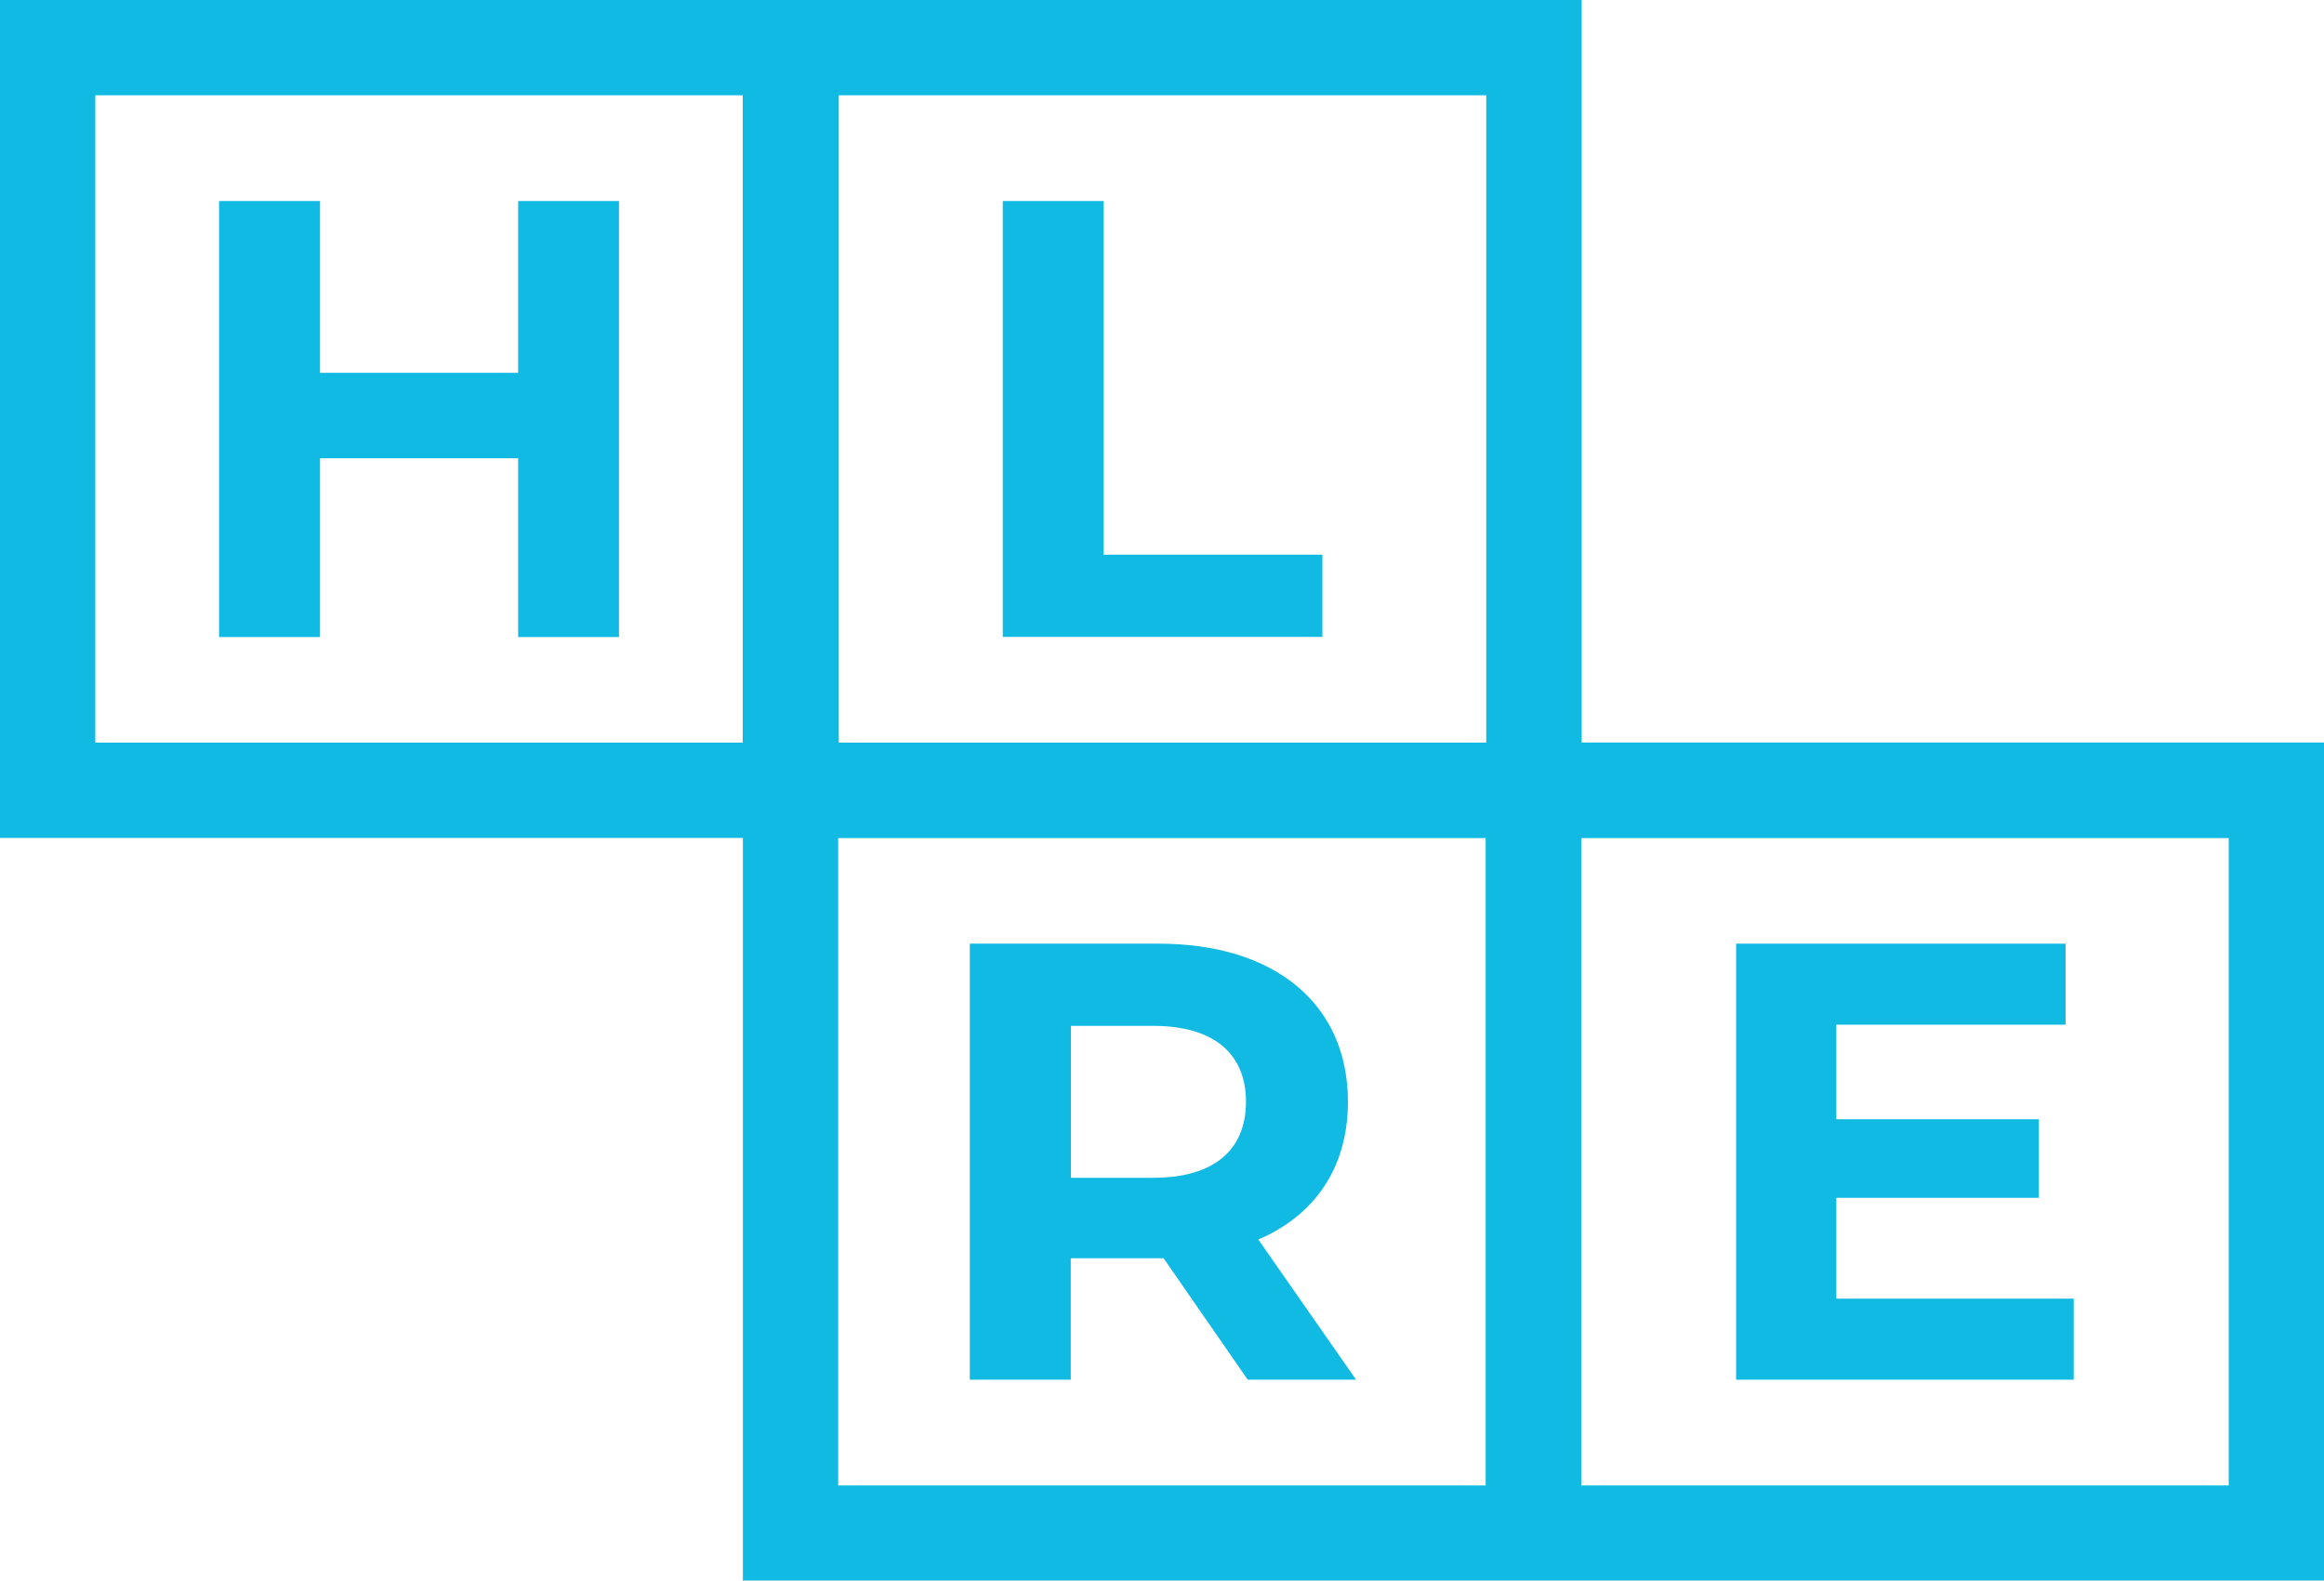
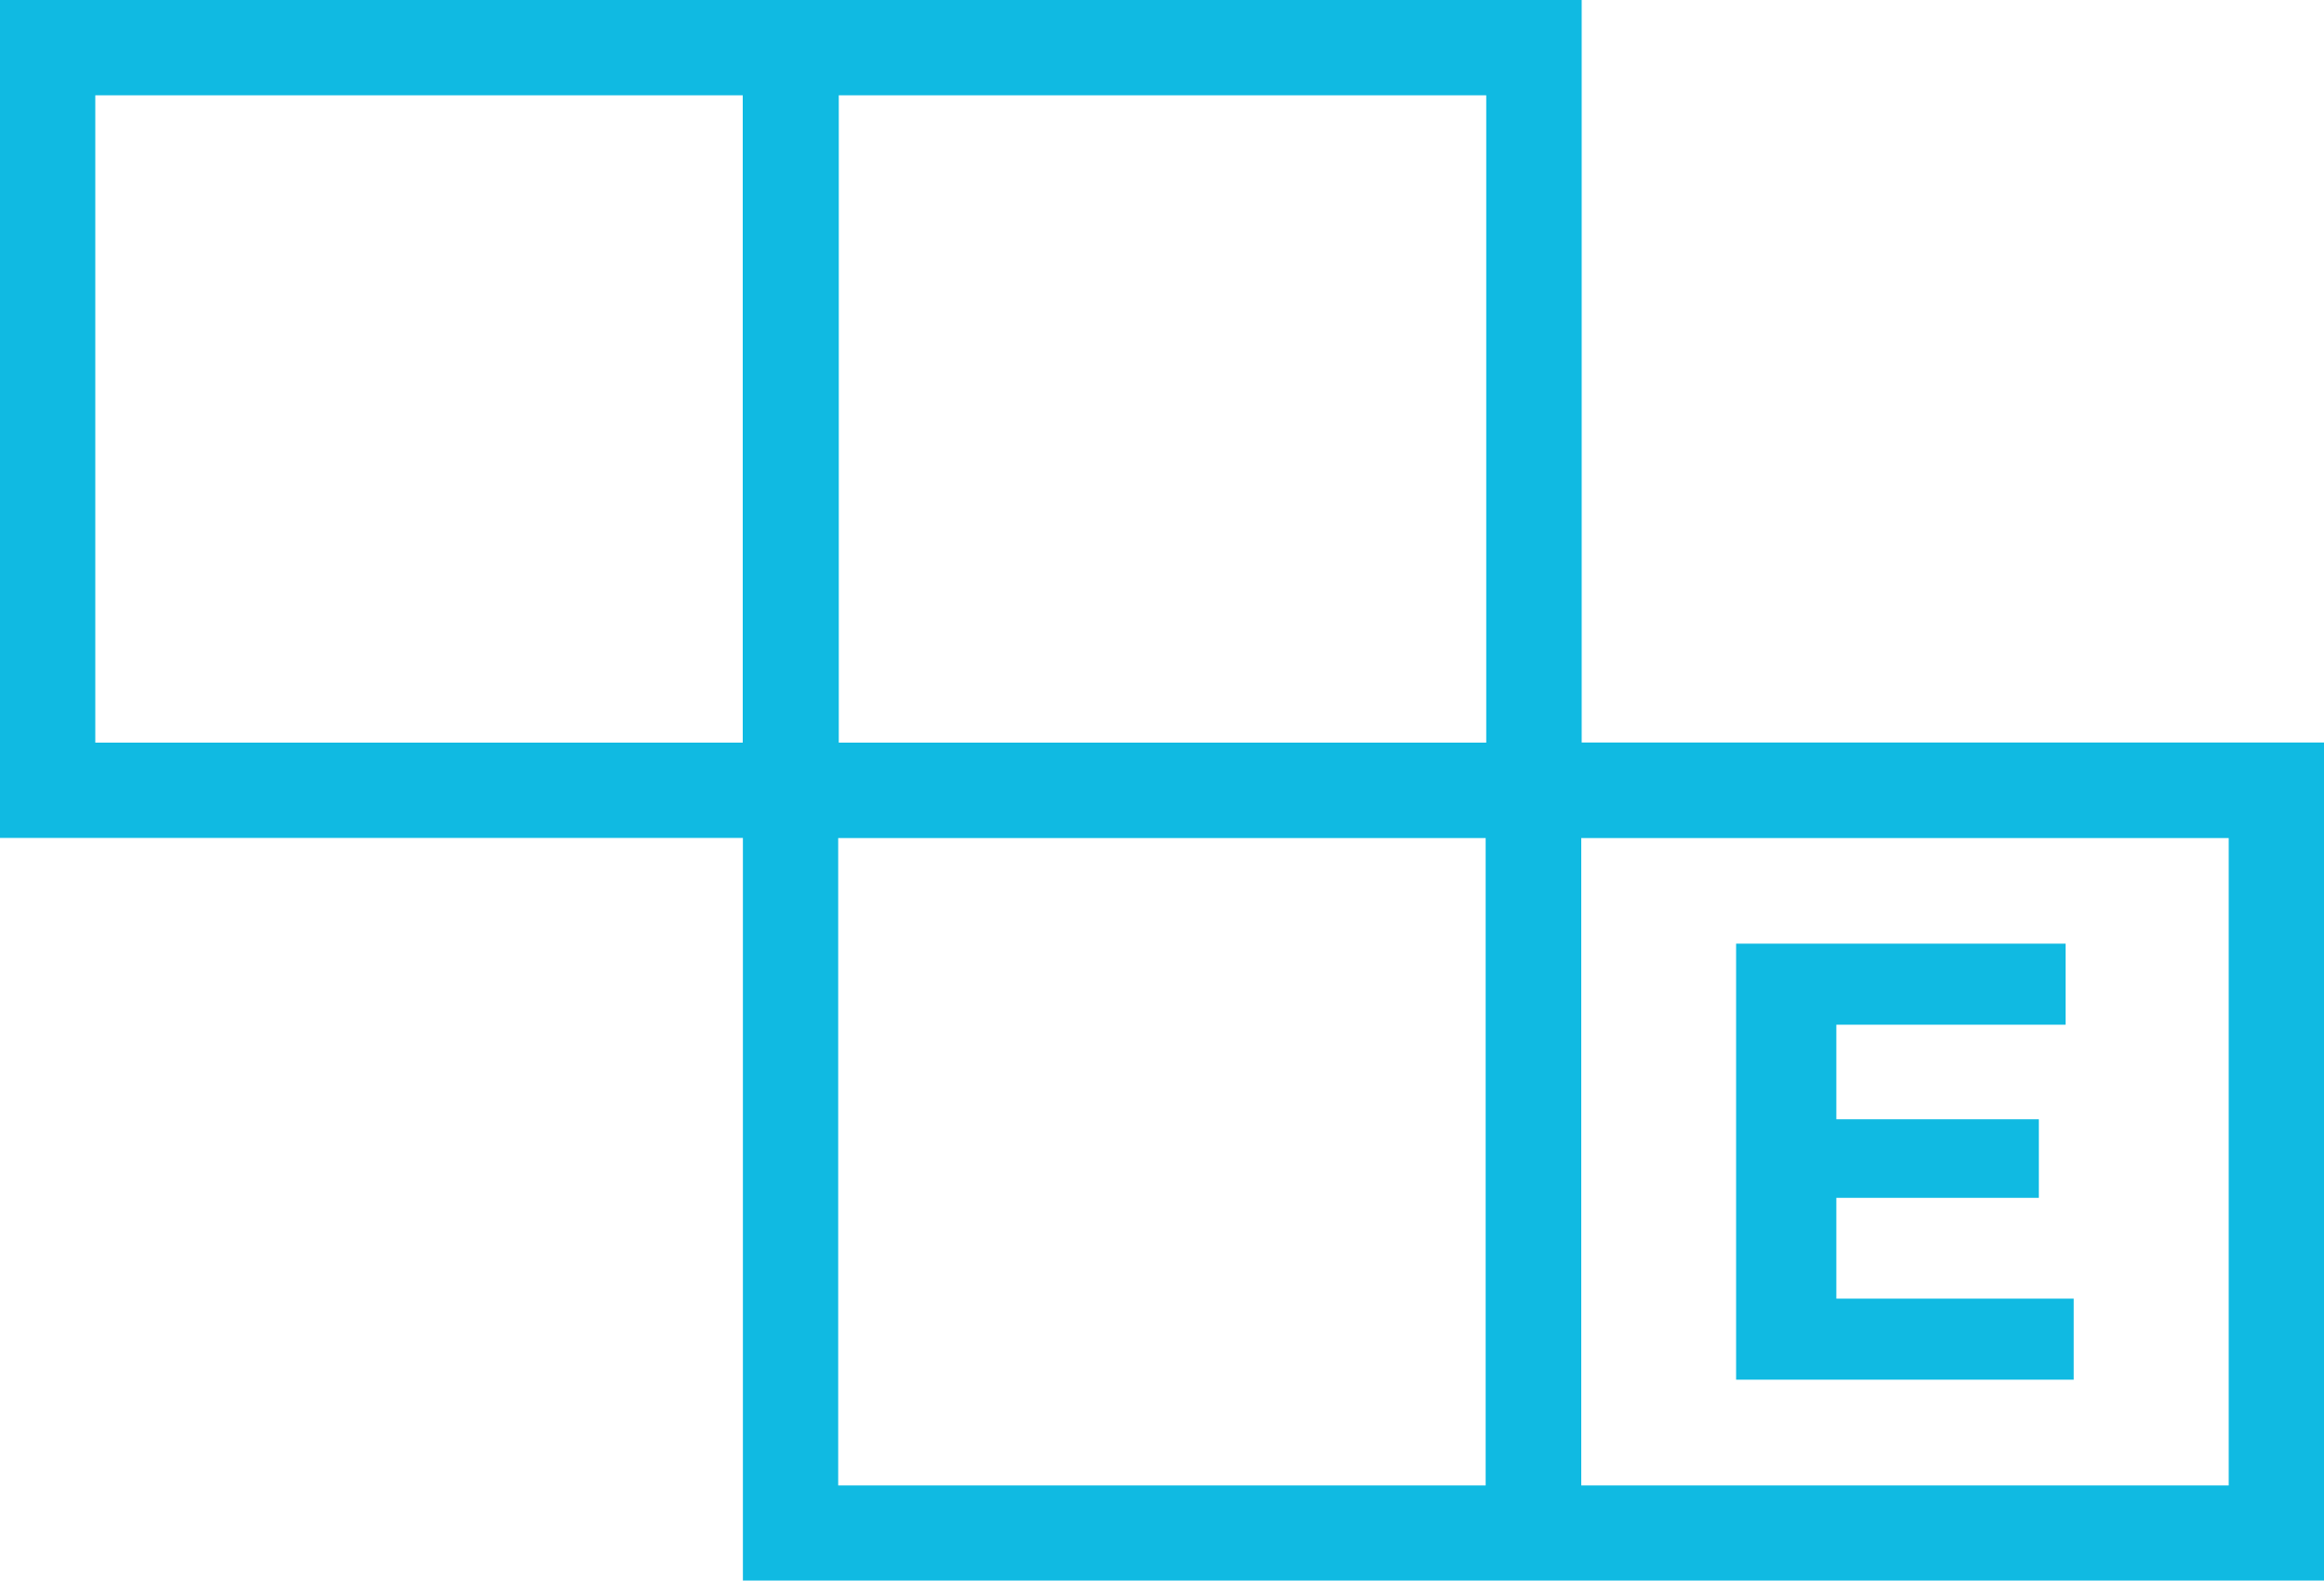
<svg xmlns="http://www.w3.org/2000/svg" id="Layer_2" viewBox="0 0 159.98 108.83">
-   <polygon points="22.03 31.55 35.67 31.55 35.67 43.86 42.61 43.86 42.61 13.84 35.67 13.84 35.67 25.67 22.03 25.67 22.03 13.84 15.08 13.84 15.08 43.86 22.03 43.86 22.03 31.55" style="fill:#10bae2;" />
-   <polygon points="75.97 13.84 69.03 13.84 69.03 43.85 91.03 43.85 91.03 38.19 75.97 38.19 75.97 13.84" style="fill:#10bae2;" />
-   <path d="M73.71,86.63h6.39l5.79,8.36h0s7.46,0,7.46,0l-6.73-9.65c3.9-1.67,6.17-4.97,6.17-9.48,0-6.73-5.02-10.89-13.04-10.89h-12.99v30.02h6.95v-8.36ZM73.72,70.63h5.66c4.25,0,6.39,1.97,6.39,5.23s-2.14,5.23-6.39,5.23h-5.66v-10.46Z" style="fill:#10bae2;" />
  <polygon points="142.75 89.41 126.41 89.41 126.41 82.47 140.35 82.47 140.35 77.06 126.41 77.06 126.41 70.55 142.19 70.55 142.19 64.97 119.51 64.97 119.51 94.99 142.75 94.99 142.75 89.41" style="fill:#10bae2;" />
  <path d="M108.88,51.13V0H0v57.69h51.14v51.13h108.84v-57.7h-51.1ZM57.74,6.56h44.57v44.57h-44.57V6.56ZM51.13,51.13H6.56V6.56h44.57v44.57ZM102.27,102.27h-44.57v-44.57h44.57v44.57ZM153.42,102.27h-44.57v-44.57h44.57v44.57Z" style="fill:#10bae2;" />
</svg>